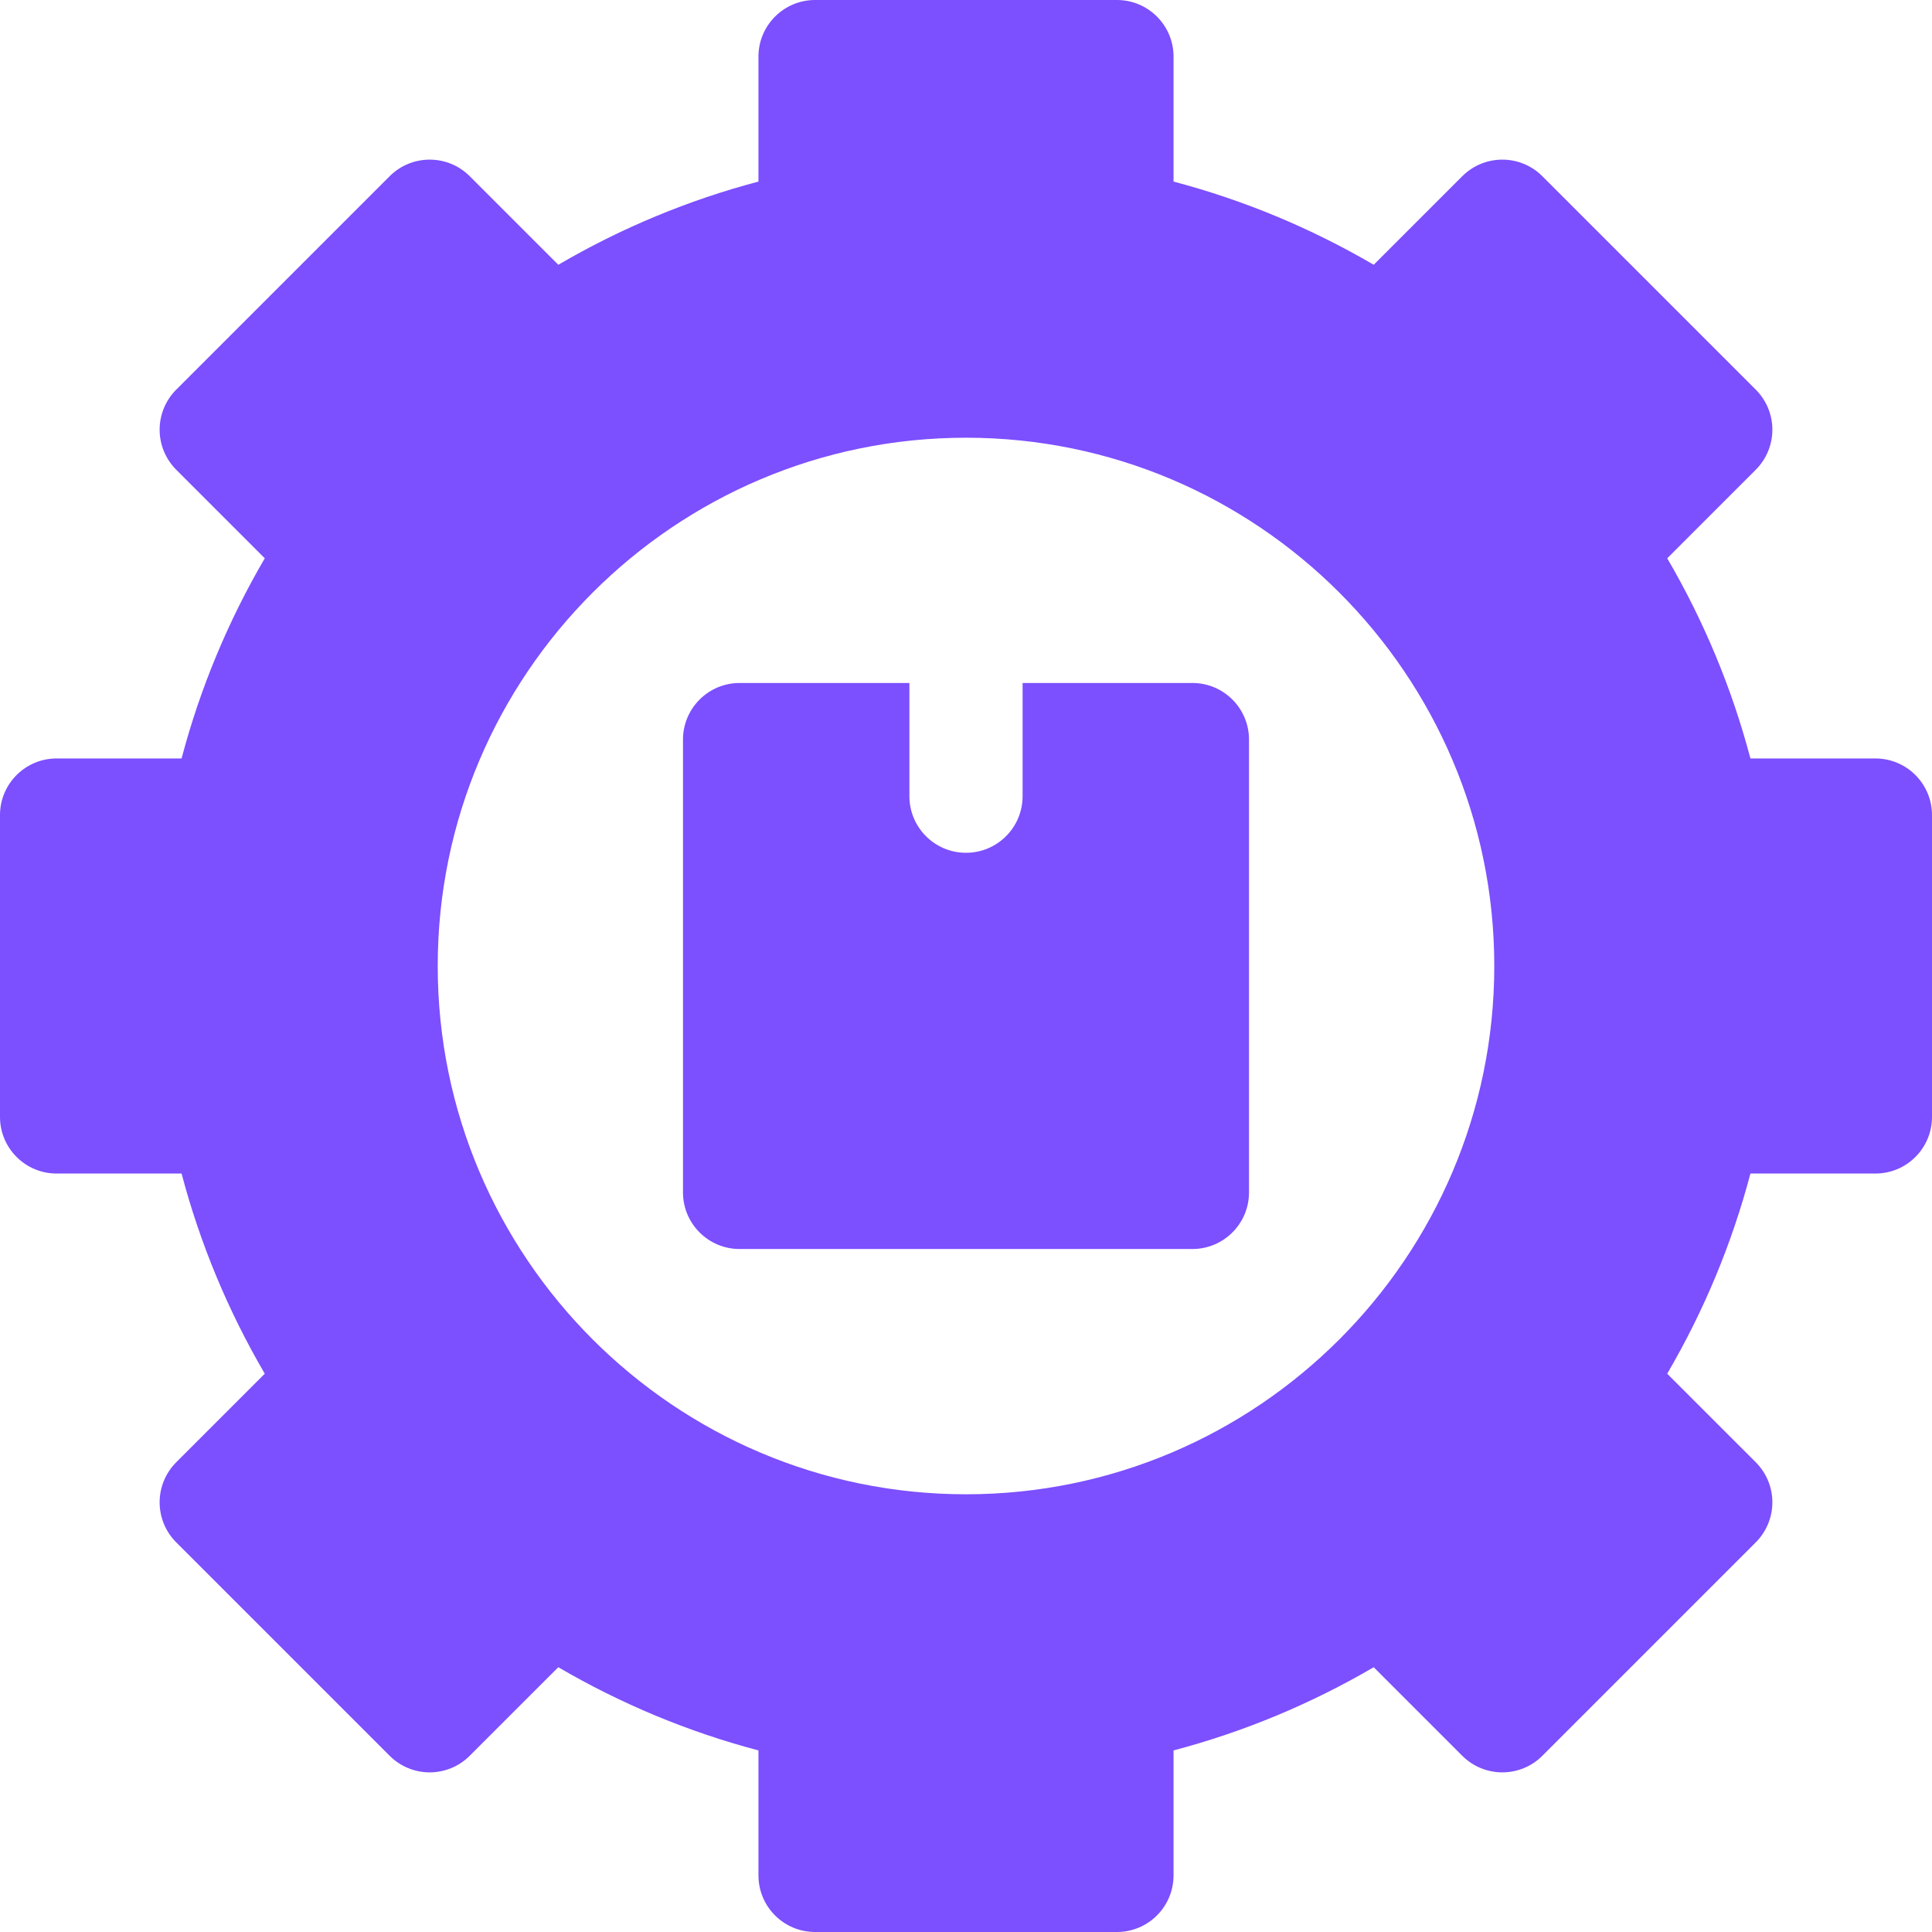
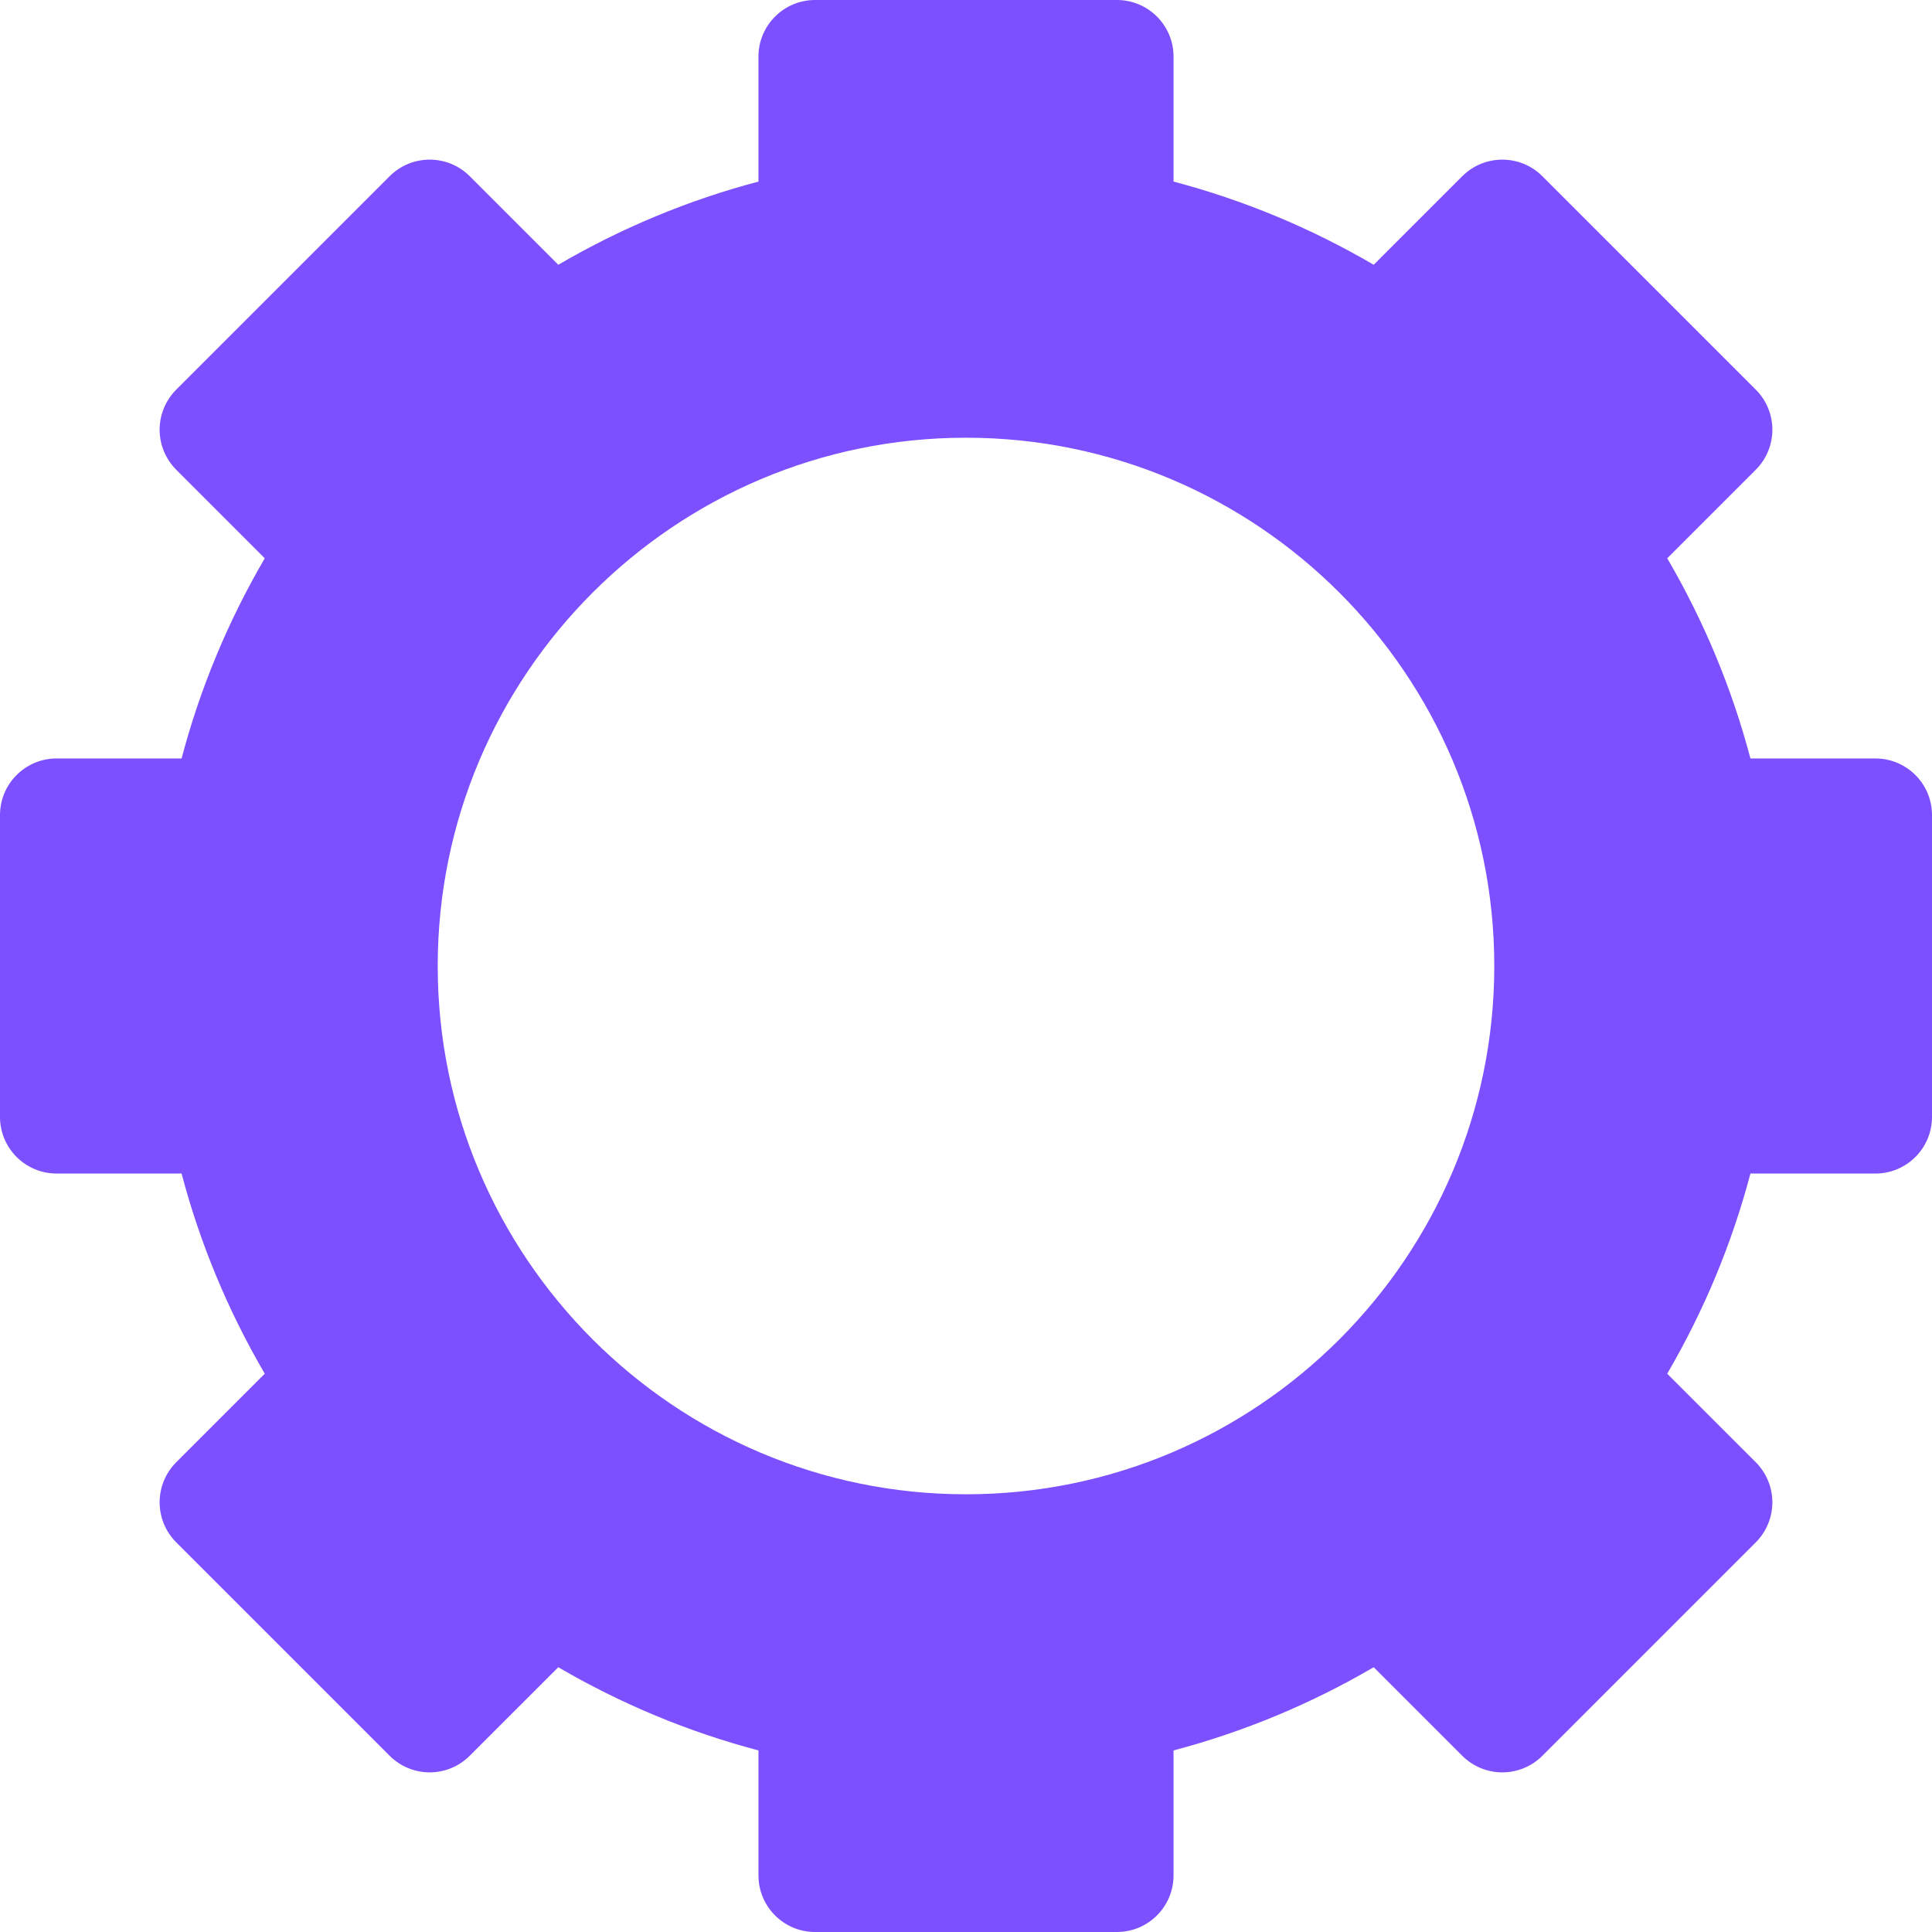
<svg xmlns="http://www.w3.org/2000/svg" width="64" height="64" viewBox="0 0 64 64" fill="none">
  <g clip-path="url(#clip0_1588_2)">
    <path d="M62.125 25.125H57.985C57.372 22.804 56.449 20.583 55.229 18.494L58.163 15.56C58.515 15.208 58.712 14.731 58.712 14.234C58.712 13.736 58.515 13.26 58.163 12.908L51.092 5.837C50.36 5.105 49.173 5.105 48.44 5.837L45.506 8.771C43.417 7.551 41.196 6.628 38.875 6.015V1.875C38.875 0.84 38.035 0 37 0H27C25.965 0 25.125 0.84 25.125 1.875V6.015C22.804 6.628 20.583 7.551 18.494 8.771L15.56 5.837C14.828 5.105 13.64 5.105 12.908 5.837L5.837 12.908C5.486 13.26 5.288 13.737 5.288 14.234C5.288 14.731 5.486 15.208 5.837 15.56L8.771 18.494C7.551 20.583 6.628 22.804 6.015 25.125H1.875C0.84 25.125 0 25.965 0 27V37C0 38.035 0.84 38.875 1.875 38.875H6.015C6.628 41.196 7.551 43.417 8.771 45.506L5.837 48.44C5.485 48.792 5.288 49.269 5.288 49.766C5.288 50.263 5.485 50.74 5.837 51.092L12.908 58.163C13.26 58.514 13.736 58.712 14.234 58.712C14.731 58.712 15.208 58.514 15.559 58.163L18.494 55.229C20.583 56.449 22.803 57.372 25.125 57.985V62.125C25.125 63.16 25.964 64 27 64H37C38.035 64 38.875 63.16 38.875 62.125V57.985C41.196 57.372 43.417 56.449 45.506 55.229L48.44 58.163C48.792 58.515 49.269 58.712 49.766 58.712C50.263 58.712 50.74 58.515 51.092 58.163L58.163 51.092C58.514 50.74 58.712 50.263 58.712 49.766C58.712 49.269 58.514 48.792 58.163 48.44L55.228 45.506C56.449 43.417 57.372 41.196 57.985 38.875H62.125C63.16 38.875 64 38.036 64 37V27C64 25.965 63.16 25.125 62.125 25.125ZM32 49.5C22.35 49.5 14.5 41.65 14.5 32C14.5 22.351 22.351 14.5 32 14.5C41.65 14.5 49.5 22.351 49.5 32C49.5 41.65 41.65 49.5 32 49.5Z" fill="#7C4FFF" />
-     <path d="M39.5 22.625H33.875V26.375C33.875 27.41 33.035 28.25 32 28.25C30.965 28.25 30.125 27.41 30.125 26.375V22.625H24.5C23.465 22.625 22.625 23.465 22.625 24.5V39.5C22.625 40.535 23.465 41.375 24.5 41.375H39.5C40.535 41.375 41.375 40.535 41.375 39.5V24.5C41.375 23.465 40.535 22.625 39.5 22.625Z" fill="#7C4FFF" />
  </g>
  <defs>
    <clipPath id="clip0_1588_2">
      <rect width="64" height="64" fill="white" />
    </clipPath>
  </defs>
</svg>